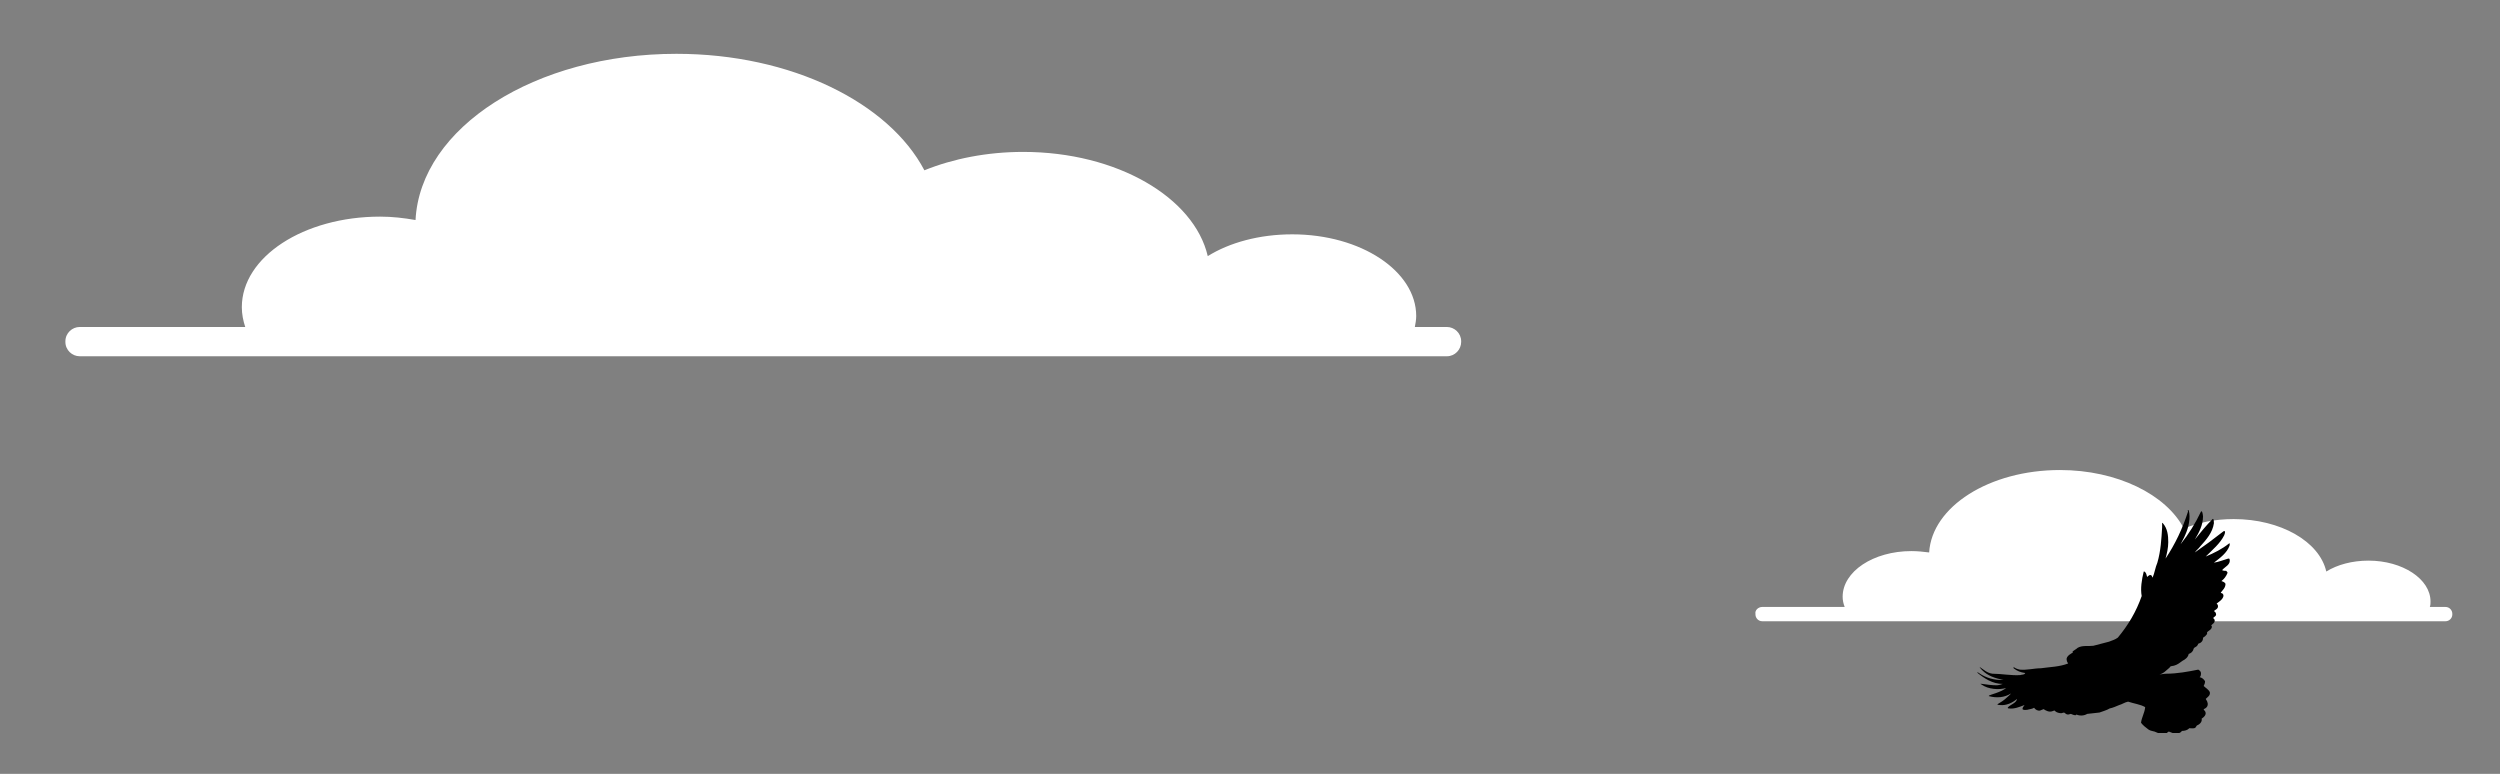
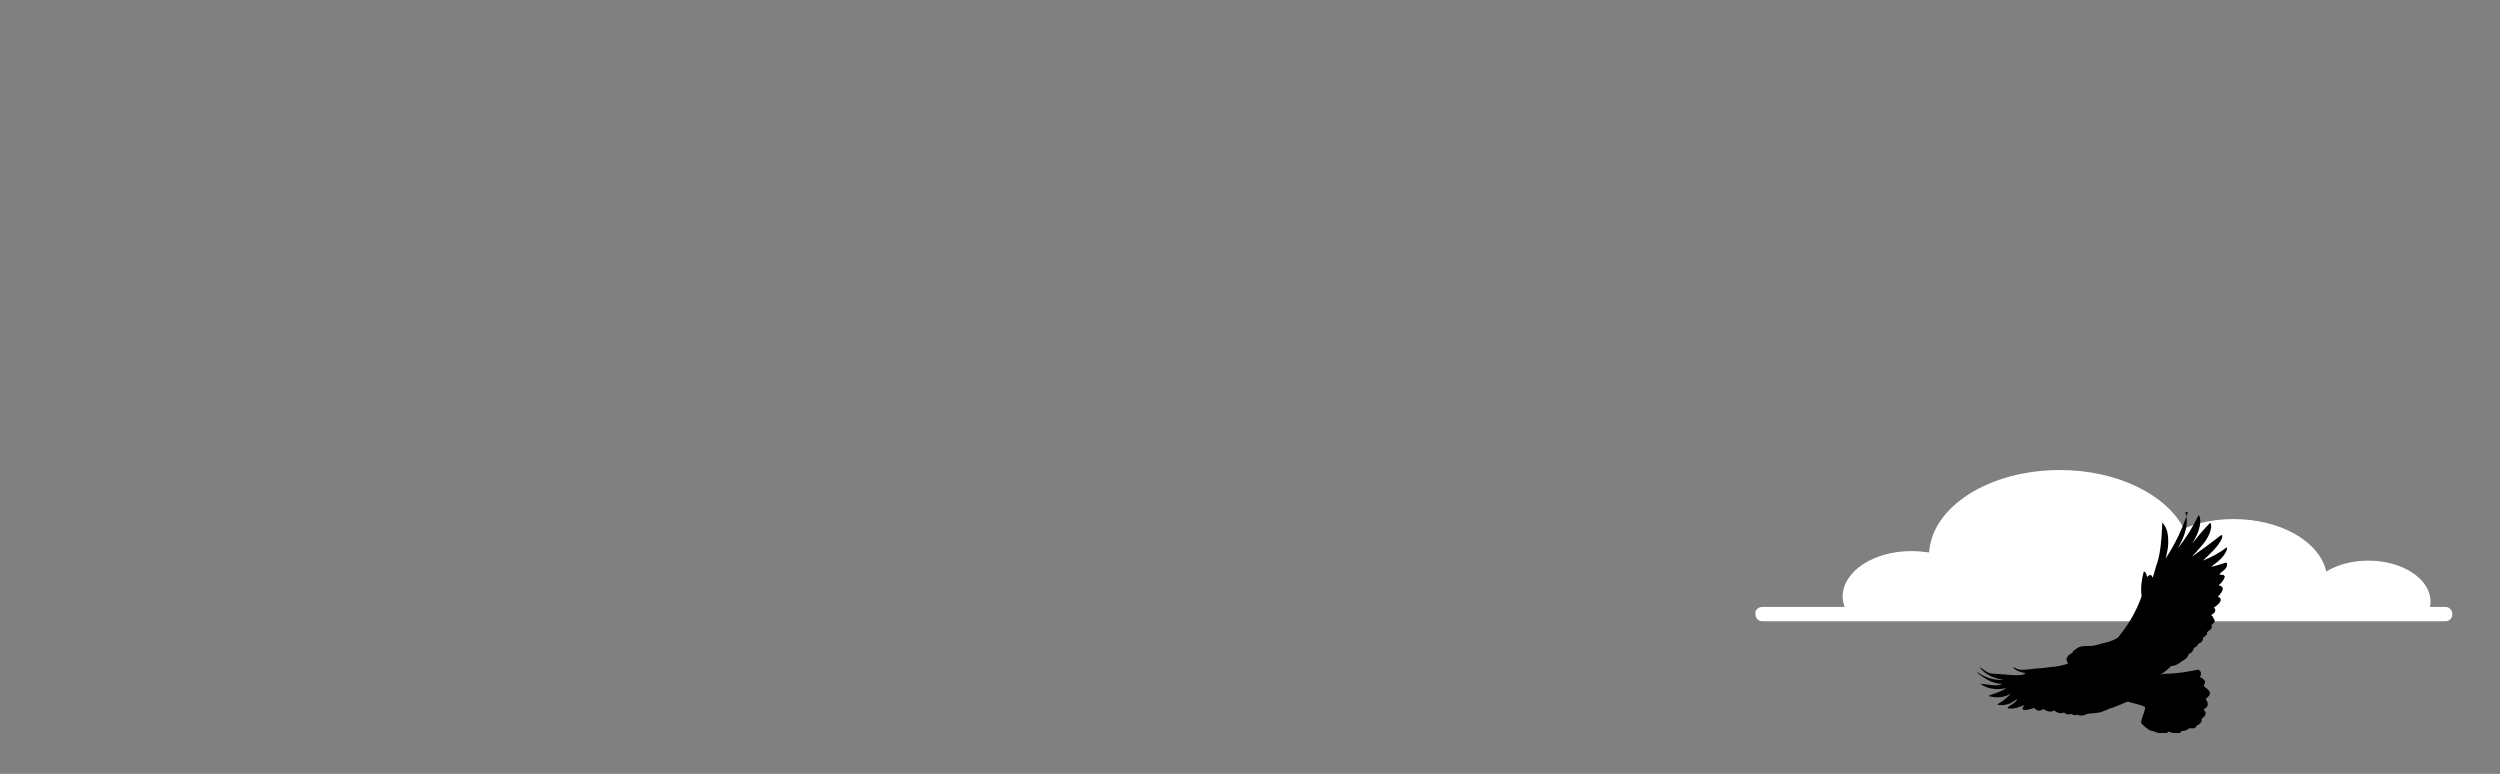
<svg xmlns="http://www.w3.org/2000/svg" xmlns:xlink="http://www.w3.org/1999/xlink" version="1.1" id="Layer_1" x="0px" y="0px" viewBox="0 0 367 113.6" style="enable-background:new 0 0 367 113.6;" xml:space="preserve">
  <rect x="0" y="0" width="367" height="113.6" fill="#808080" stroke="none" />
  <style type="text/css">
	.st0{fill:#FFFFFF;}
	.st1{clip-path:url(#SVGID_00000127755263140237320510000002163326223950469052_);}
</style>
-   <path class="st0" d="M11.7,48H36c-0.3-0.9-0.5-1.9-0.5-2.9c0-7.4,9.1-13.3,20.3-13.3c1.8,0,3.5,0.2,5.2,0.5  C61.7,18.7,78.6,7.9,99.3,7.9c16.9,0,31.2,7.2,36.4,17.1c4.2-1.7,9.2-2.7,14.5-2.7c13.8,0,25.1,6.7,27.1,15.3  c3.2-2,7.6-3.2,12.4-3.2c10.1,0,18.2,5.4,18.2,12c0,0.5-0.1,1.1-0.2,1.6h4.7c1.1,0,2.1,0.9,2.1,2.1v0.1c0,1.1-0.9,2.1-2.1,2.1H11.7  c-1.1,0-2.1-0.9-2.1-2.1v-0.1C9.6,48.9,10.6,48,11.7,48L11.7,48z" />
  <path class="st0" d="M258.7,89.1h12.1c-0.2-0.5-0.3-1-0.3-1.5c0-3.7,4.5-6.7,10.1-6.7c0.9,0,1.8,0.1,2.6,0.2  c0.4-6.7,8.8-12.1,19.2-12.1c8.4,0,15.6,3.6,18.2,8.6c2.1-0.9,4.6-1.4,7.3-1.4c6.9,0,12.6,3.3,13.6,7.7c1.6-1,3.8-1.6,6.2-1.6  c5,0,9.1,2.7,9.1,6c0,0.3,0,0.5-0.1,0.8h2.3c0.6,0,1,0.5,1,1v0.1c0,0.6-0.5,1-1,1H258.7c-0.6,0-1-0.5-1-1v-0.1  C257.6,89.6,258.1,89.1,258.7,89.1L258.7,89.1z" />
  <g>
    <defs>
      <rect id="SVGID_1_" x="290.3" y="74.9" width="37.1" height="32.7" />
    </defs>
    <clipPath id="SVGID_00000152948312358267537630000014520104731610228132_">
      <use xlink:href="#SVGID_1_" style="overflow:visible;" />
    </clipPath>
    <g style="clip-path:url(#SVGID_00000152948312358267537630000014520104731610228132_);">
-       <path d="M321.2,75.1c-0.8,2.5-1.9,4.8-3.3,6.9c0.2-0.7,0.4-1.6,0.4-2.4c0-1-0.1-2-0.8-2.8c0,0-0.1-0.1-0.1,0c0,0.2,0,0.4,0,0.6    c-0.1,1.7-0.2,3.5-0.7,5.2c-0.3,0.7-0.4,1.5-0.7,2.2c-0.1-0.2-0.1-0.4-0.4-0.4c-0.2,0.1-0.3,0.2-0.4,0.3c-0.1-0.3-0.1-0.6-0.4-0.8    c0,0-0.1,0-0.1,0c-0.3,1.2-0.5,2.5-0.3,3.6c-0.8,2.3-2,4.3-3.5,6.1c-0.4,0.3-0.8,0.4-1.3,0.6l-2.3,0.6c-0.8,0.1-1.6-0.1-2.3,0.3    c-0.2,0.2-0.6,0.4-0.7,0.5c-0.1,0.1,0,0.2,0,0.2s-1.1,0.5-0.9,1.1c0,0.2,0.1,0.3,0.2,0.5c-1.3,0.5-2.6,0.5-4,0.7    c-1,0-2,0.3-3.1,0.2c-0.4-0.1-0.7-0.2-0.9-0.4c0,0.1,0,0.2,0,0.2c0.5,0.4,1,0.6,1.7,0.7c-0.1,0.3-0.5,0.2-0.7,0.3    c-1.3,0.1-2.8-0.2-4.1-0.2c-0.8-0.1-1.3-0.6-1.9-1c0.1,0.2,0.3,0.4,0.4,0.5c0.8,0.8,1.9,1.2,3.1,1.4c-1.3,0.1-2.6-0.3-3.6-1    l-0.3-0.2c-0.1-0.1,0,0.1,0,0.1c1.1,0.9,2.3,1.7,3.8,1.7c-0.3,0.1-0.6,0.2-0.9,0.2c-0.7,0-1.4-0.1-2.1-0.2    c-0.5-0.1-0.1,0.1-0.1,0.1c1,0.7,2.5,0.8,3.6,0.5c-0.7,0.6-2.4,1-2.5,1.1c-0.1,0.1,0,0.1,0,0.1c1.1,0.3,2.3,0.2,3.2-0.4    c-0.1,0.2-0.4,0.4-0.6,0.6c-0.4,0.4-0.9,0.7-1.4,1c0.1,0.1,0.3,0.1,0.4,0.1c0.9,0.1,1.8-0.3,2.5-0.9c-0.1,0.6-0.9,0.8-1.3,1.2    c-0.1,0.1-0.1,0.2,0.1,0.2c0.8,0.1,1.5-0.2,2.3-0.5c-0.1,0.2-0.3,0.3-0.3,0.6c0.2,0.2,0.5,0.1,0.7,0.1c0.3-0.1,0.7-0.1,1-0.3    c0.2,0.3,0.6,0.5,0.9,0.4l0.5-0.2c0.3,0.2,0.8,0.5,1.3,0.3c0.1,0,0.3-0.2,0.4,0c0.2,0.2,0.6,0.3,0.9,0.3l0.4-0.1    c0.2,0.1,0.3,0.3,0.6,0.3l0.4-0.1c0.2,0.1,0.5,0.2,0.7,0.2l0.1-0.1c0.5,0.2,1.1,0.2,1.6-0.1l1.8-0.2c0.5-0.2,1-0.3,1.5-0.6    c0.5-0.1,0.9-0.3,1.4-0.5c0.4-0.1,0.8-0.4,1.3-0.5c0.9,0.3,1.8,0.4,2.5,0.8l0,0.1c-0.1,0.8-0.5,1.4-0.6,2.2c0.3,0.4,0.7,0.7,1.1,1    c0.3,0.2,0.6,0.2,0.9,0.3c0.5,0.2,1.2,0.6,1.8,0.2c0.1-0.1,0.2-0.2,0.3-0.2c1.5,0.7,1.9-0.1,1.9-0.1c0.4,0,0.8-0.1,1.1-0.4    c0.3,0,0.7,0.1,0.9-0.1c0.1-0.1,0.1-0.2,0.2-0.3c0.5-0.2,0.8-0.6,0.7-1c0.3-0.2,0.8-0.6,0.5-1.1c-0.1-0.1-0.2-0.2-0.2-0.3    c0.3-0.1,1-0.5,0.3-1.5c0.3-0.3,0.7-0.5,0.6-1c-0.2-0.4-0.6-0.6-0.9-0.9c0.1-0.2,0.2-0.4,0.2-0.7c-0.2-0.3-0.4-0.5-0.8-0.6    c0.2-0.1,0.2-0.4,0.2-0.6c0-0.2-0.2-0.4-0.4-0.5c-1.5,0.3-3.1,0.6-4.7,0.6c-0.3,0-0.7,0.1-1,0.1v0c0.6-0.1,1-0.6,1.5-1    c0.1-0.3,0.5-0.2,0.7-0.3c0.4-0.1,0.8-0.4,1.2-0.7c0.4-0.2,0.8-0.5,0.9-1c0.3-0.1,0.6-0.3,0.7-0.7c0.1-0.4,0.5-0.2,0.7-0.8    c0.4-0.1,0.7-0.4,0.7-0.8c0-0.2,0.3-0.2,0.4-0.4c0.1-0.1,0.2-0.2,0.2-0.3c0-0.1,0-0.1,0-0.2c0.2-0.2,0.7-0.4,0.7-0.8    c0-0.1-0.1-0.2-0.1-0.2c0.2-0.2,0.6-0.4,0.5-0.8c0-0.1-0.2-0.2-0.2-0.3c0.2-0.2,0.5-0.3,0.4-0.6c0-0.2-0.2-0.3-0.3-0.4v0    c0.2-0.2,0.6-0.3,0.6-0.7c0-0.2-0.1-0.3-0.2-0.4c0.4-0.3,0.9-0.6,1-1.1c0-0.1,0-0.3-0.2-0.4c-0.1,0-0.2-0.1-0.2-0.1    c0.3-0.4,0.7-0.7,0.7-1.3c-0.1-0.2-0.3-0.3-0.6-0.4c0.4-0.3,0.7-0.7,0.9-1.2c0-0.1-0.1-0.2-0.2-0.3c-0.2,0-0.4,0-0.6-0.1    c0.4-0.5,1.3-0.8,1.1-1.6c0-0.1-0.1-0.1-0.2-0.1c-0.7,0.2-1.4,0.5-2.1,0.6h0c0.9-0.7,1.9-1.4,2.3-2.5c0.1-0.5-0.1-0.3-0.1-0.3    c-1,0.8-2.2,1.4-3.4,1.9v0c1-1,2.1-1.9,2.7-3.1c0.3-0.7,0-0.7-0.1-0.6l-2.1,1.6c-0.7,0.5-1.4,1-2.1,1.5c0.2-0.3,0.6-0.6,0.8-0.9    c0.9-1,1.8-2,2-3.4c0-0.8-0.2-0.6-0.2-0.6c-0.9,0.9-1.8,2-2.6,3c0.6-1,1.2-2.1,1.2-3.4c-0.1-1-0.3-0.7-0.3-0.7    c-0.8,1.7-1.8,3.3-3,4.8c0.2-0.4,0.5-0.9,0.7-1.4c0.5-1.1,0.8-2.5,0.5-3.6c0-0.1-0.1-0.2-0.2-0.2L321.2,75.1L321.2,75.1z" />
+       <path d="M321.2,75.1c-0.8,2.5-1.9,4.8-3.3,6.9c0.2-0.7,0.4-1.6,0.4-2.4c0-1-0.1-2-0.8-2.8c0,0-0.1-0.1-0.1,0c0,0.2,0,0.4,0,0.6    c-0.1,1.7-0.2,3.5-0.7,5.2c-0.3,0.7-0.4,1.5-0.7,2.2c-0.1-0.2-0.1-0.4-0.4-0.4c-0.2,0.1-0.3,0.2-0.4,0.3c-0.1-0.3-0.1-0.6-0.4-0.8    c0,0-0.1,0-0.1,0c-0.3,1.2-0.5,2.5-0.3,3.6c-0.8,2.3-2,4.3-3.5,6.1c-0.4,0.3-0.8,0.4-1.3,0.6l-2.3,0.6c-0.8,0.1-1.6-0.1-2.3,0.3    c-0.2,0.2-0.6,0.4-0.7,0.5c-0.1,0.1,0,0.2,0,0.2s-1.1,0.5-0.9,1.1c0,0.2,0.1,0.3,0.2,0.5c-1.3,0.5-2.6,0.5-4,0.7    c-1,0-2,0.3-3.1,0.2c-0.4-0.1-0.7-0.2-0.9-0.4c0,0.1,0,0.2,0,0.2c0.5,0.4,1,0.6,1.7,0.7c-0.1,0.3-0.5,0.2-0.7,0.3    c-1.3,0.1-2.8-0.2-4.1-0.2c-0.8-0.1-1.3-0.6-1.9-1c0.1,0.2,0.3,0.4,0.4,0.5c0.8,0.8,1.9,1.2,3.1,1.4c-1.3,0.1-2.6-0.3-3.6-1    l-0.3-0.2c-0.1-0.1,0,0.1,0,0.1c1.1,0.9,2.3,1.7,3.8,1.7c-0.3,0.1-0.6,0.2-0.9,0.2c-0.7,0-1.4-0.1-2.1-0.2    c-0.5-0.1-0.1,0.1-0.1,0.1c1,0.7,2.5,0.8,3.6,0.5c-0.7,0.6-2.4,1-2.5,1.1c-0.1,0.1,0,0.1,0,0.1c1.1,0.3,2.3,0.2,3.2-0.4    c-0.1,0.2-0.4,0.4-0.6,0.6c-0.4,0.4-0.9,0.7-1.4,1c0.1,0.1,0.3,0.1,0.4,0.1c0.9,0.1,1.8-0.3,2.5-0.9c-0.1,0.6-0.9,0.8-1.3,1.2    c-0.1,0.1-0.1,0.2,0.1,0.2c0.8,0.1,1.5-0.2,2.3-0.5c-0.1,0.2-0.3,0.3-0.3,0.6c0.2,0.2,0.5,0.1,0.7,0.1c0.3-0.1,0.7-0.1,1-0.3    c0.2,0.3,0.6,0.5,0.9,0.4l0.5-0.2c0.3,0.2,0.8,0.5,1.3,0.3c0.1,0,0.3-0.2,0.4,0c0.2,0.2,0.6,0.3,0.9,0.3l0.4-0.1    c0.2,0.1,0.3,0.3,0.6,0.3l0.4-0.1c0.2,0.1,0.5,0.2,0.7,0.2l0.1-0.1c0.5,0.2,1.1,0.2,1.6-0.1l1.8-0.2c0.5-0.2,1-0.3,1.5-0.6    c0.5-0.1,0.9-0.3,1.4-0.5c0.4-0.1,0.8-0.4,1.3-0.5c0.9,0.3,1.8,0.4,2.5,0.8l0,0.1c-0.1,0.8-0.5,1.4-0.6,2.2c0.3,0.4,0.7,0.7,1.1,1    c0.3,0.2,0.6,0.2,0.9,0.3c0.5,0.2,1.2,0.6,1.8,0.2c0.1-0.1,0.2-0.2,0.3-0.2c1.5,0.7,1.9-0.1,1.9-0.1c0.4,0,0.8-0.1,1.1-0.4    c0.3,0,0.7,0.1,0.9-0.1c0.1-0.1,0.1-0.2,0.2-0.3c0.5-0.2,0.8-0.6,0.7-1c0.3-0.2,0.8-0.6,0.5-1.1c-0.1-0.1-0.2-0.2-0.2-0.3    c0.3-0.1,1-0.5,0.3-1.5c0.3-0.3,0.7-0.5,0.6-1c-0.2-0.4-0.6-0.6-0.9-0.9c0.1-0.2,0.2-0.4,0.2-0.7c-0.2-0.3-0.4-0.5-0.8-0.6    c0.2-0.1,0.2-0.4,0.2-0.6c0-0.2-0.2-0.4-0.4-0.5c-1.5,0.3-3.1,0.6-4.7,0.6c-0.3,0-0.7,0.1-1,0.1v0c0.6-0.1,1-0.6,1.5-1    c0.1-0.3,0.5-0.2,0.7-0.3c0.4-0.1,0.8-0.4,1.2-0.7c0.4-0.2,0.8-0.5,0.9-1c0.3-0.1,0.6-0.3,0.7-0.7c0.1-0.4,0.5-0.2,0.7-0.8    c0.4-0.1,0.7-0.4,0.7-0.8c0-0.2,0.3-0.2,0.4-0.4c0.1-0.1,0.2-0.2,0.2-0.3c0-0.1,0-0.1,0-0.2c0.2-0.2,0.7-0.4,0.7-0.8    c0-0.1-0.1-0.2-0.1-0.2c0.2-0.2,0.6-0.4,0.5-0.8c0-0.1-0.2-0.2-0.2-0.3c0-0.2-0.2-0.3-0.3-0.4v0    c0.2-0.2,0.6-0.3,0.6-0.7c0-0.2-0.1-0.3-0.2-0.4c0.4-0.3,0.9-0.6,1-1.1c0-0.1,0-0.3-0.2-0.4c-0.1,0-0.2-0.1-0.2-0.1    c0.3-0.4,0.7-0.7,0.7-1.3c-0.1-0.2-0.3-0.3-0.6-0.4c0.4-0.3,0.7-0.7,0.9-1.2c0-0.1-0.1-0.2-0.2-0.3c-0.2,0-0.4,0-0.6-0.1    c0.4-0.5,1.3-0.8,1.1-1.6c0-0.1-0.1-0.1-0.2-0.1c-0.7,0.2-1.4,0.5-2.1,0.6h0c0.9-0.7,1.9-1.4,2.3-2.5c0.1-0.5-0.1-0.3-0.1-0.3    c-1,0.8-2.2,1.4-3.4,1.9v0c1-1,2.1-1.9,2.7-3.1c0.3-0.7,0-0.7-0.1-0.6l-2.1,1.6c-0.7,0.5-1.4,1-2.1,1.5c0.2-0.3,0.6-0.6,0.8-0.9    c0.9-1,1.8-2,2-3.4c0-0.8-0.2-0.6-0.2-0.6c-0.9,0.9-1.8,2-2.6,3c0.6-1,1.2-2.1,1.2-3.4c-0.1-1-0.3-0.7-0.3-0.7    c-0.8,1.7-1.8,3.3-3,4.8c0.2-0.4,0.5-0.9,0.7-1.4c0.5-1.1,0.8-2.5,0.5-3.6c0-0.1-0.1-0.2-0.2-0.2L321.2,75.1L321.2,75.1z" />
    </g>
  </g>
</svg>